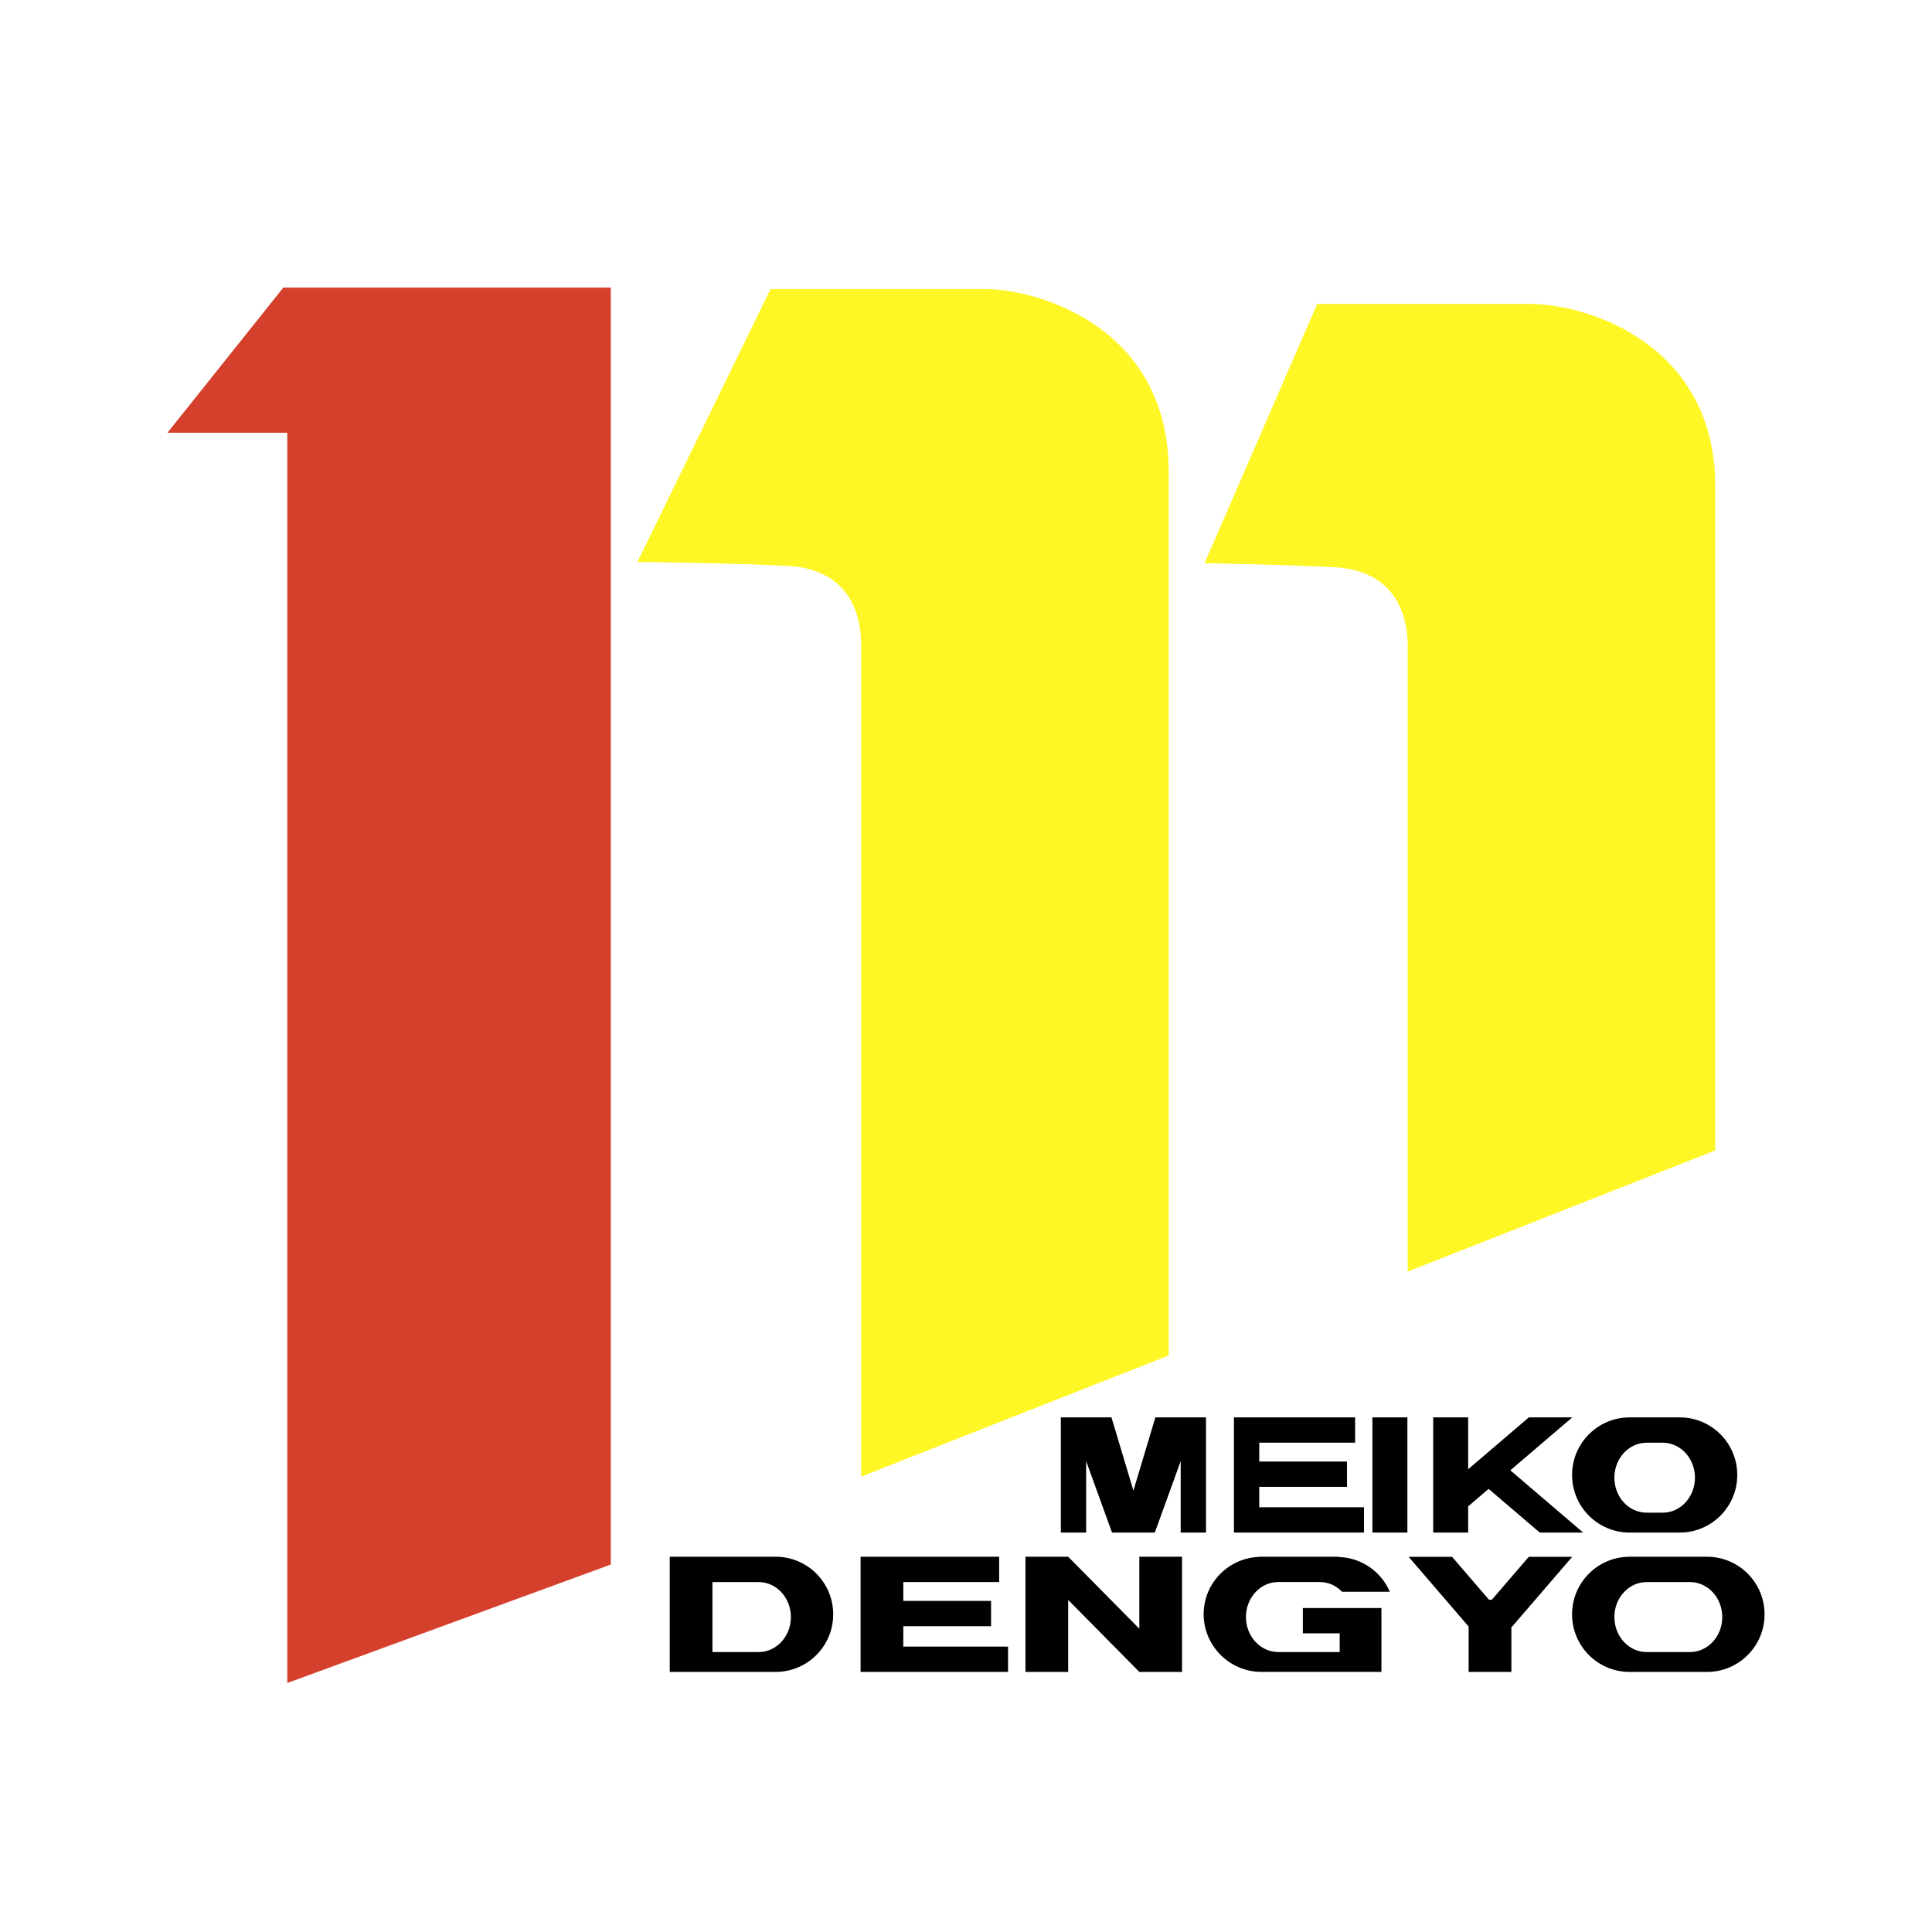
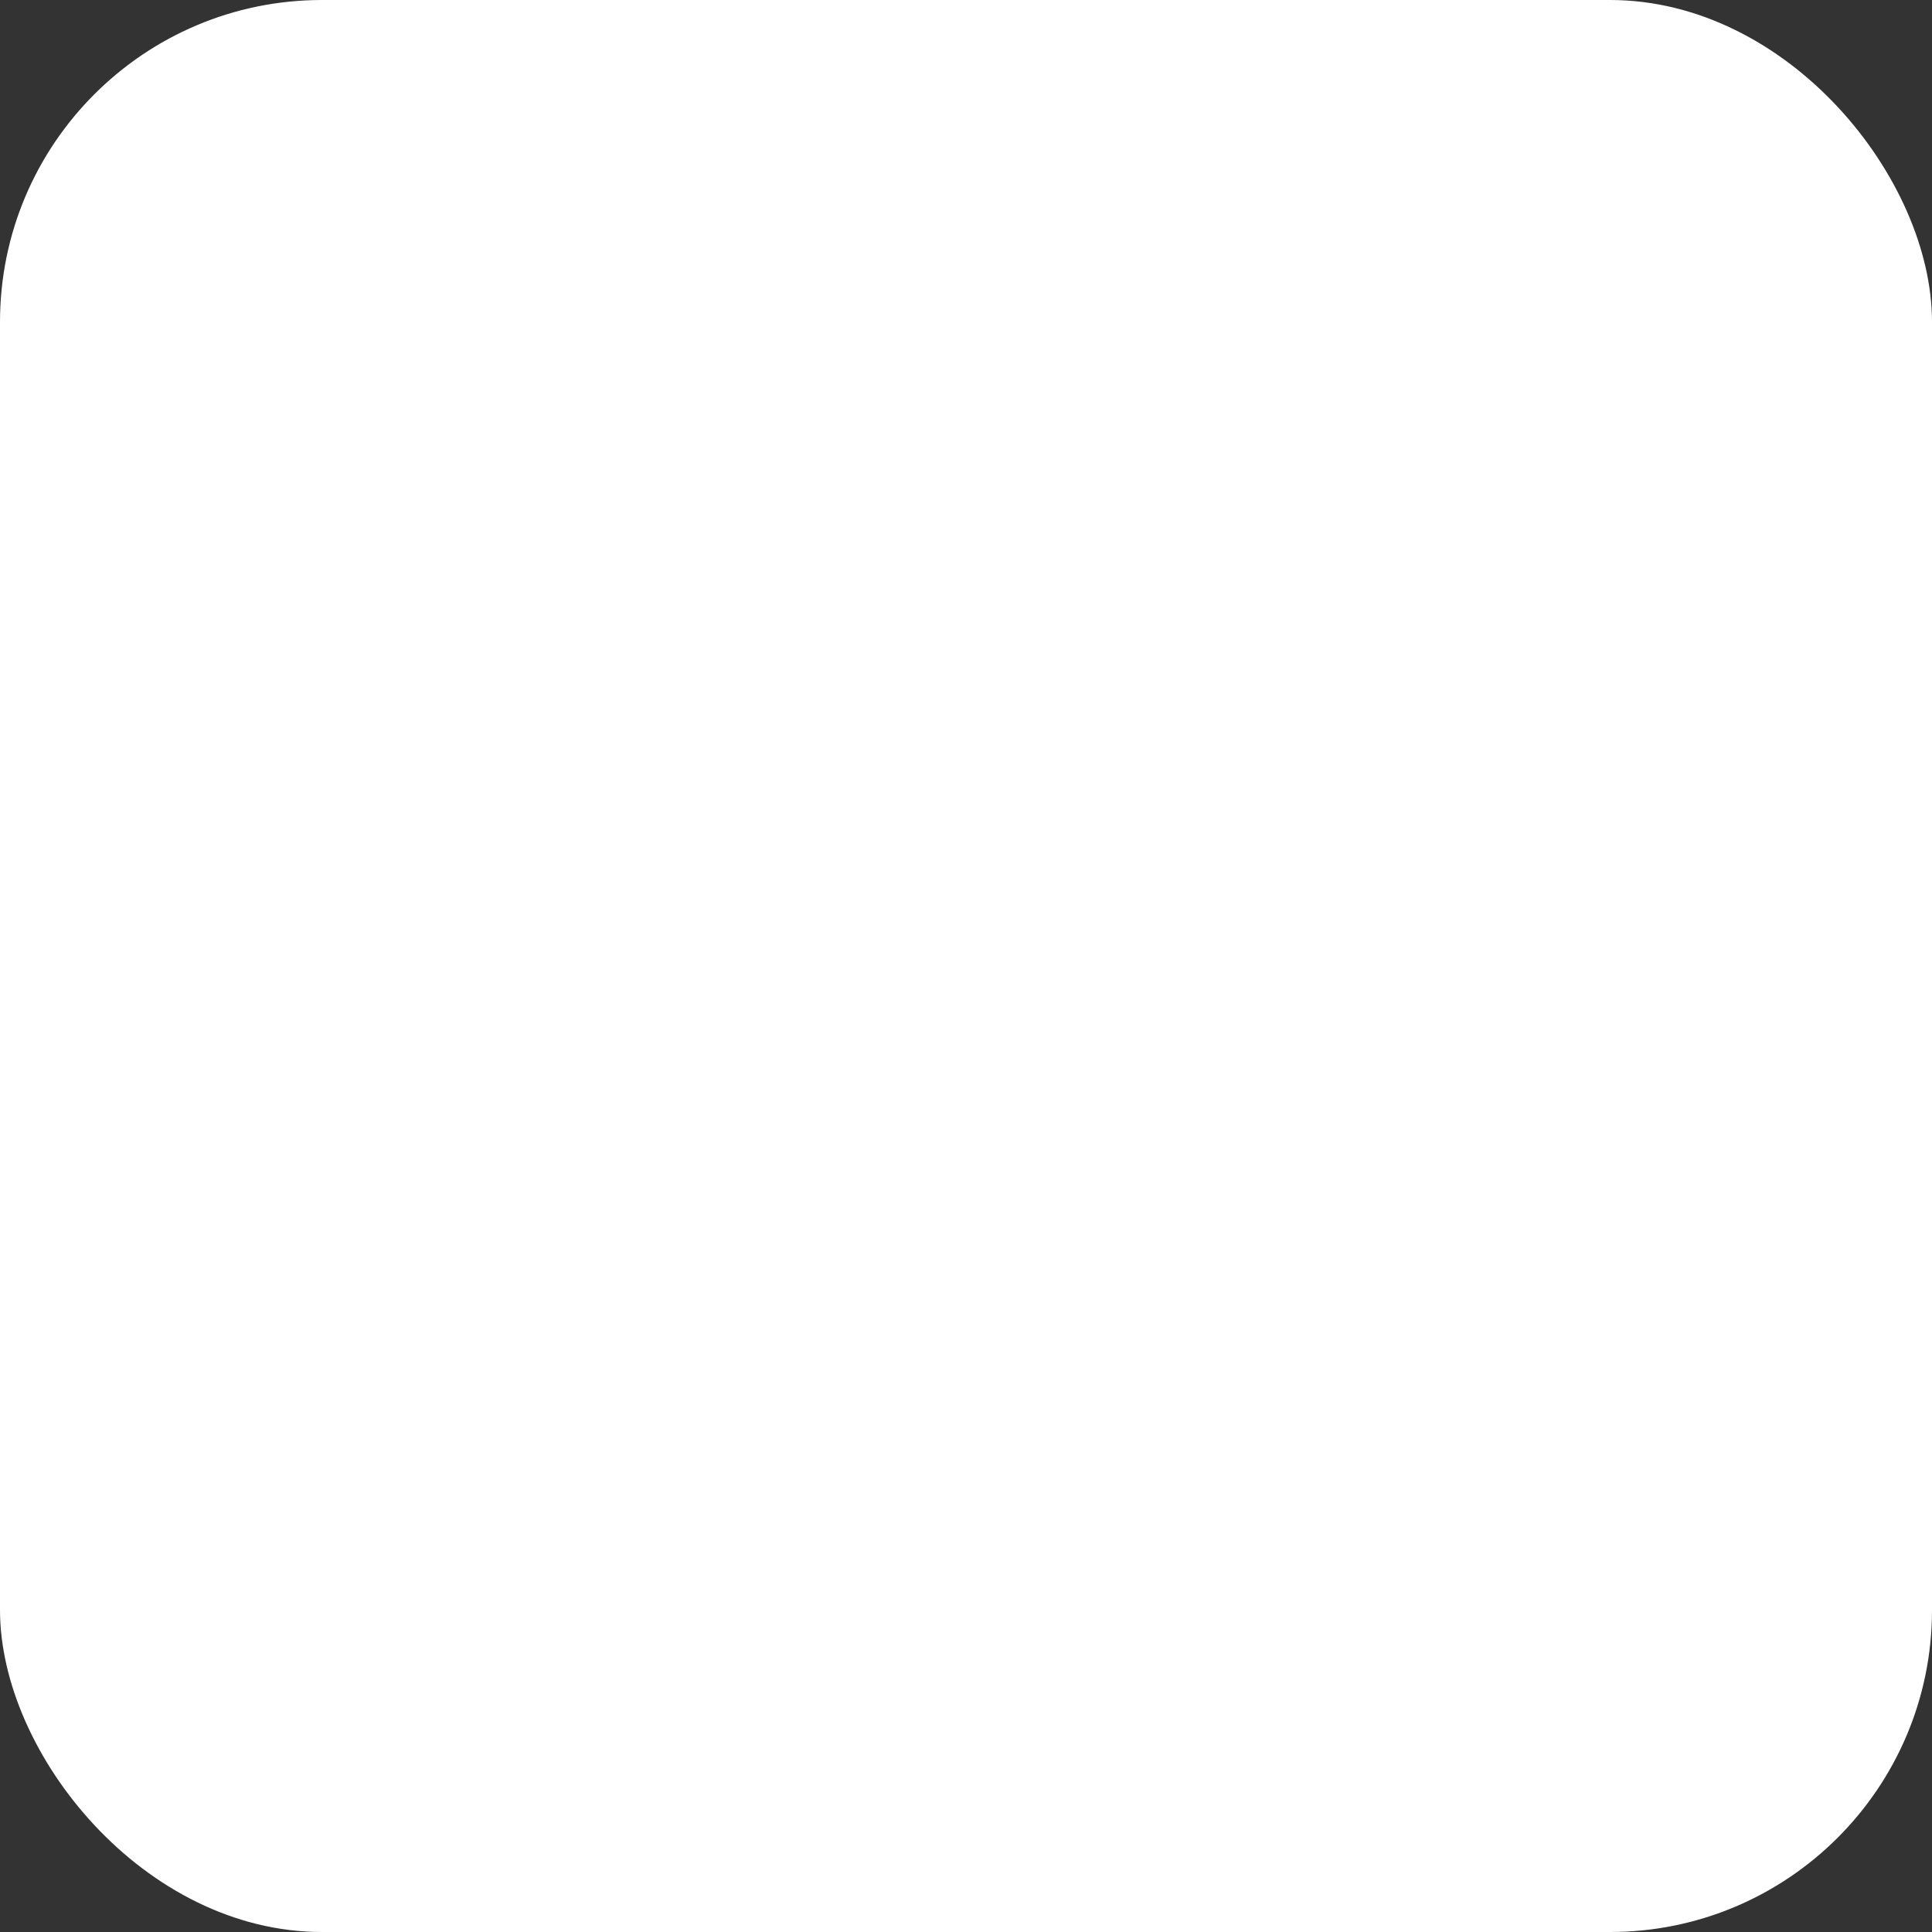
<svg xmlns="http://www.w3.org/2000/svg" width="300" height="300" viewBox="0 0 300 300" fill="none">
  <rect x="0" y="0" width="300" height="300" fill="#333333" stroke="none" />
  <g clip-path="url(#clip0_1_2)">
-     <rect width="300" height="300" fill="white" />
    <rect width="300" height="300" rx="50" fill="white" />
    <g clip-path="url(#clip1_1_2)">
      <path d="M43.986 44.664H94.848V242.937L44.606 261.336V67.198H26L43.986 44.664Z" fill="#D5402C" />
      <path d="M98.983 87.252L119.657 44.869H152.737C161.628 44.869 181.474 51.072 181.474 73.194V210.474L133.716 229.288V100.278C133.716 93.043 129.996 88.287 122.345 87.872C114.694 87.457 98.983 87.252 98.983 87.252Z" fill="#FFF626" />
      <path d="M187.039 87.46L204.529 47.2H237.609C246.5 47.2 266.346 53.403 266.346 75.525V178.637L218.588 197.451V100.486C218.588 93.251 214.868 88.495 207.217 88.08C199.566 87.668 187.039 87.46 187.039 87.46Z" fill="#FFF626" />
      <path d="M218.538 220.09H213.107V237.974H218.538V220.09Z" fill="black" />
      <path d="M244.141 220.09H237.398L227.977 228.141V220.09H222.546V237.974H227.977V233.904L231.152 231.191L239.088 237.974H245.827L234.522 228.311L244.141 220.09Z" fill="black" />
      <path d="M195.536 230.875H209.163V226.947H195.536V224.018H210.422V220.09H195.536H191.605V224.018V226.947V230.875V234.046V237.974H195.536H211.798V234.046H195.536V230.875Z" fill="black" />
      <path d="M175.997 231.461L172.587 220.09H164.728V237.974H168.656V226.879L172.673 237.974H175.997H179.32L183.337 226.879V237.974H187.265V220.09H179.407L175.997 231.461Z" fill="black" />
      <path d="M260.819 220.09H253.053C248.115 220.09 244.11 224.092 244.11 229.034C244.11 233.975 248.112 237.977 253.053 237.977H260.819C265.757 237.977 269.762 233.975 269.762 229.034C269.762 224.092 265.76 220.09 260.819 220.09ZM258.181 234.89H255.691C252.923 234.89 250.679 232.456 250.679 229.455C250.679 226.455 252.923 224.021 255.691 224.021H258.181C260.949 224.021 263.193 226.455 263.193 229.455C263.193 232.456 260.949 234.89 258.181 234.89Z" fill="black" />
      <path d="M140.263 252.516H153.891V248.588H140.263V245.659H155.149V241.731H140.263H133.632V245.659V248.588V252.516V255.684V259.615H140.263H156.529V255.684H140.263V252.516Z" fill="black" />
      <path d="M176.914 252.907L165.866 241.731H159.235V259.615H165.866V248.437L176.914 259.615H183.545V241.731H176.914V252.907Z" fill="black" />
-       <path d="M244.125 241.747H237.383L231.645 248.415H231.217L225.479 241.747H218.736L228.052 252.572V252.588L228.042 252.603H228.052V259.615H234.686V252.603H234.782H234.819L234.8 252.581L244.125 241.747Z" fill="black" />
      <path d="M265.057 241.731H253.053C248.115 241.731 244.11 245.733 244.11 250.675C244.11 255.616 248.112 259.618 253.053 259.618H265.057C269.995 259.618 274 255.616 274 250.675C274 245.733 269.998 241.731 265.057 241.731ZM262.418 256.531H255.691C252.923 256.531 250.679 254.097 250.679 251.096C250.679 248.096 252.923 245.662 255.691 245.662H262.418C265.187 245.662 267.431 248.096 267.431 251.096C267.431 254.097 265.187 256.531 262.418 256.531Z" fill="black" />
      <path d="M120.435 241.731H103.996V259.615H120.435C125.374 259.615 129.379 255.613 129.379 250.672C129.379 245.73 125.377 241.728 120.435 241.728V241.731ZM117.797 256.531H110.627V245.662H117.797C120.566 245.662 122.81 248.096 122.81 251.096C122.81 254.097 120.566 256.531 117.797 256.531Z" fill="black" />
      <path d="M198.475 245.659H204.944C206.287 245.659 207.502 246.239 208.401 247.172H215.813C214.483 244.05 211.423 241.871 207.843 241.765V241.725H195.582V241.75C190.765 241.889 186.899 245.817 186.899 250.666C186.899 255.514 190.901 259.609 195.843 259.609H214.508V249.698H202.306V253.626H208.026V256.525H198.481C195.713 256.525 193.468 254.091 193.468 251.09C193.468 248.089 195.713 245.656 198.481 245.656H198.475V245.659Z" fill="black" />
    </g>
  </g>
  <defs>
    <clipPath id="clip0_1_2">
      <rect width="300" height="300" fill="white" />
    </clipPath>
    <clipPath id="clip1_1_2">
-       <rect width="248" height="248" fill="white" transform="translate(26 29)" />
-     </clipPath>
+       </clipPath>
  </defs>
</svg>